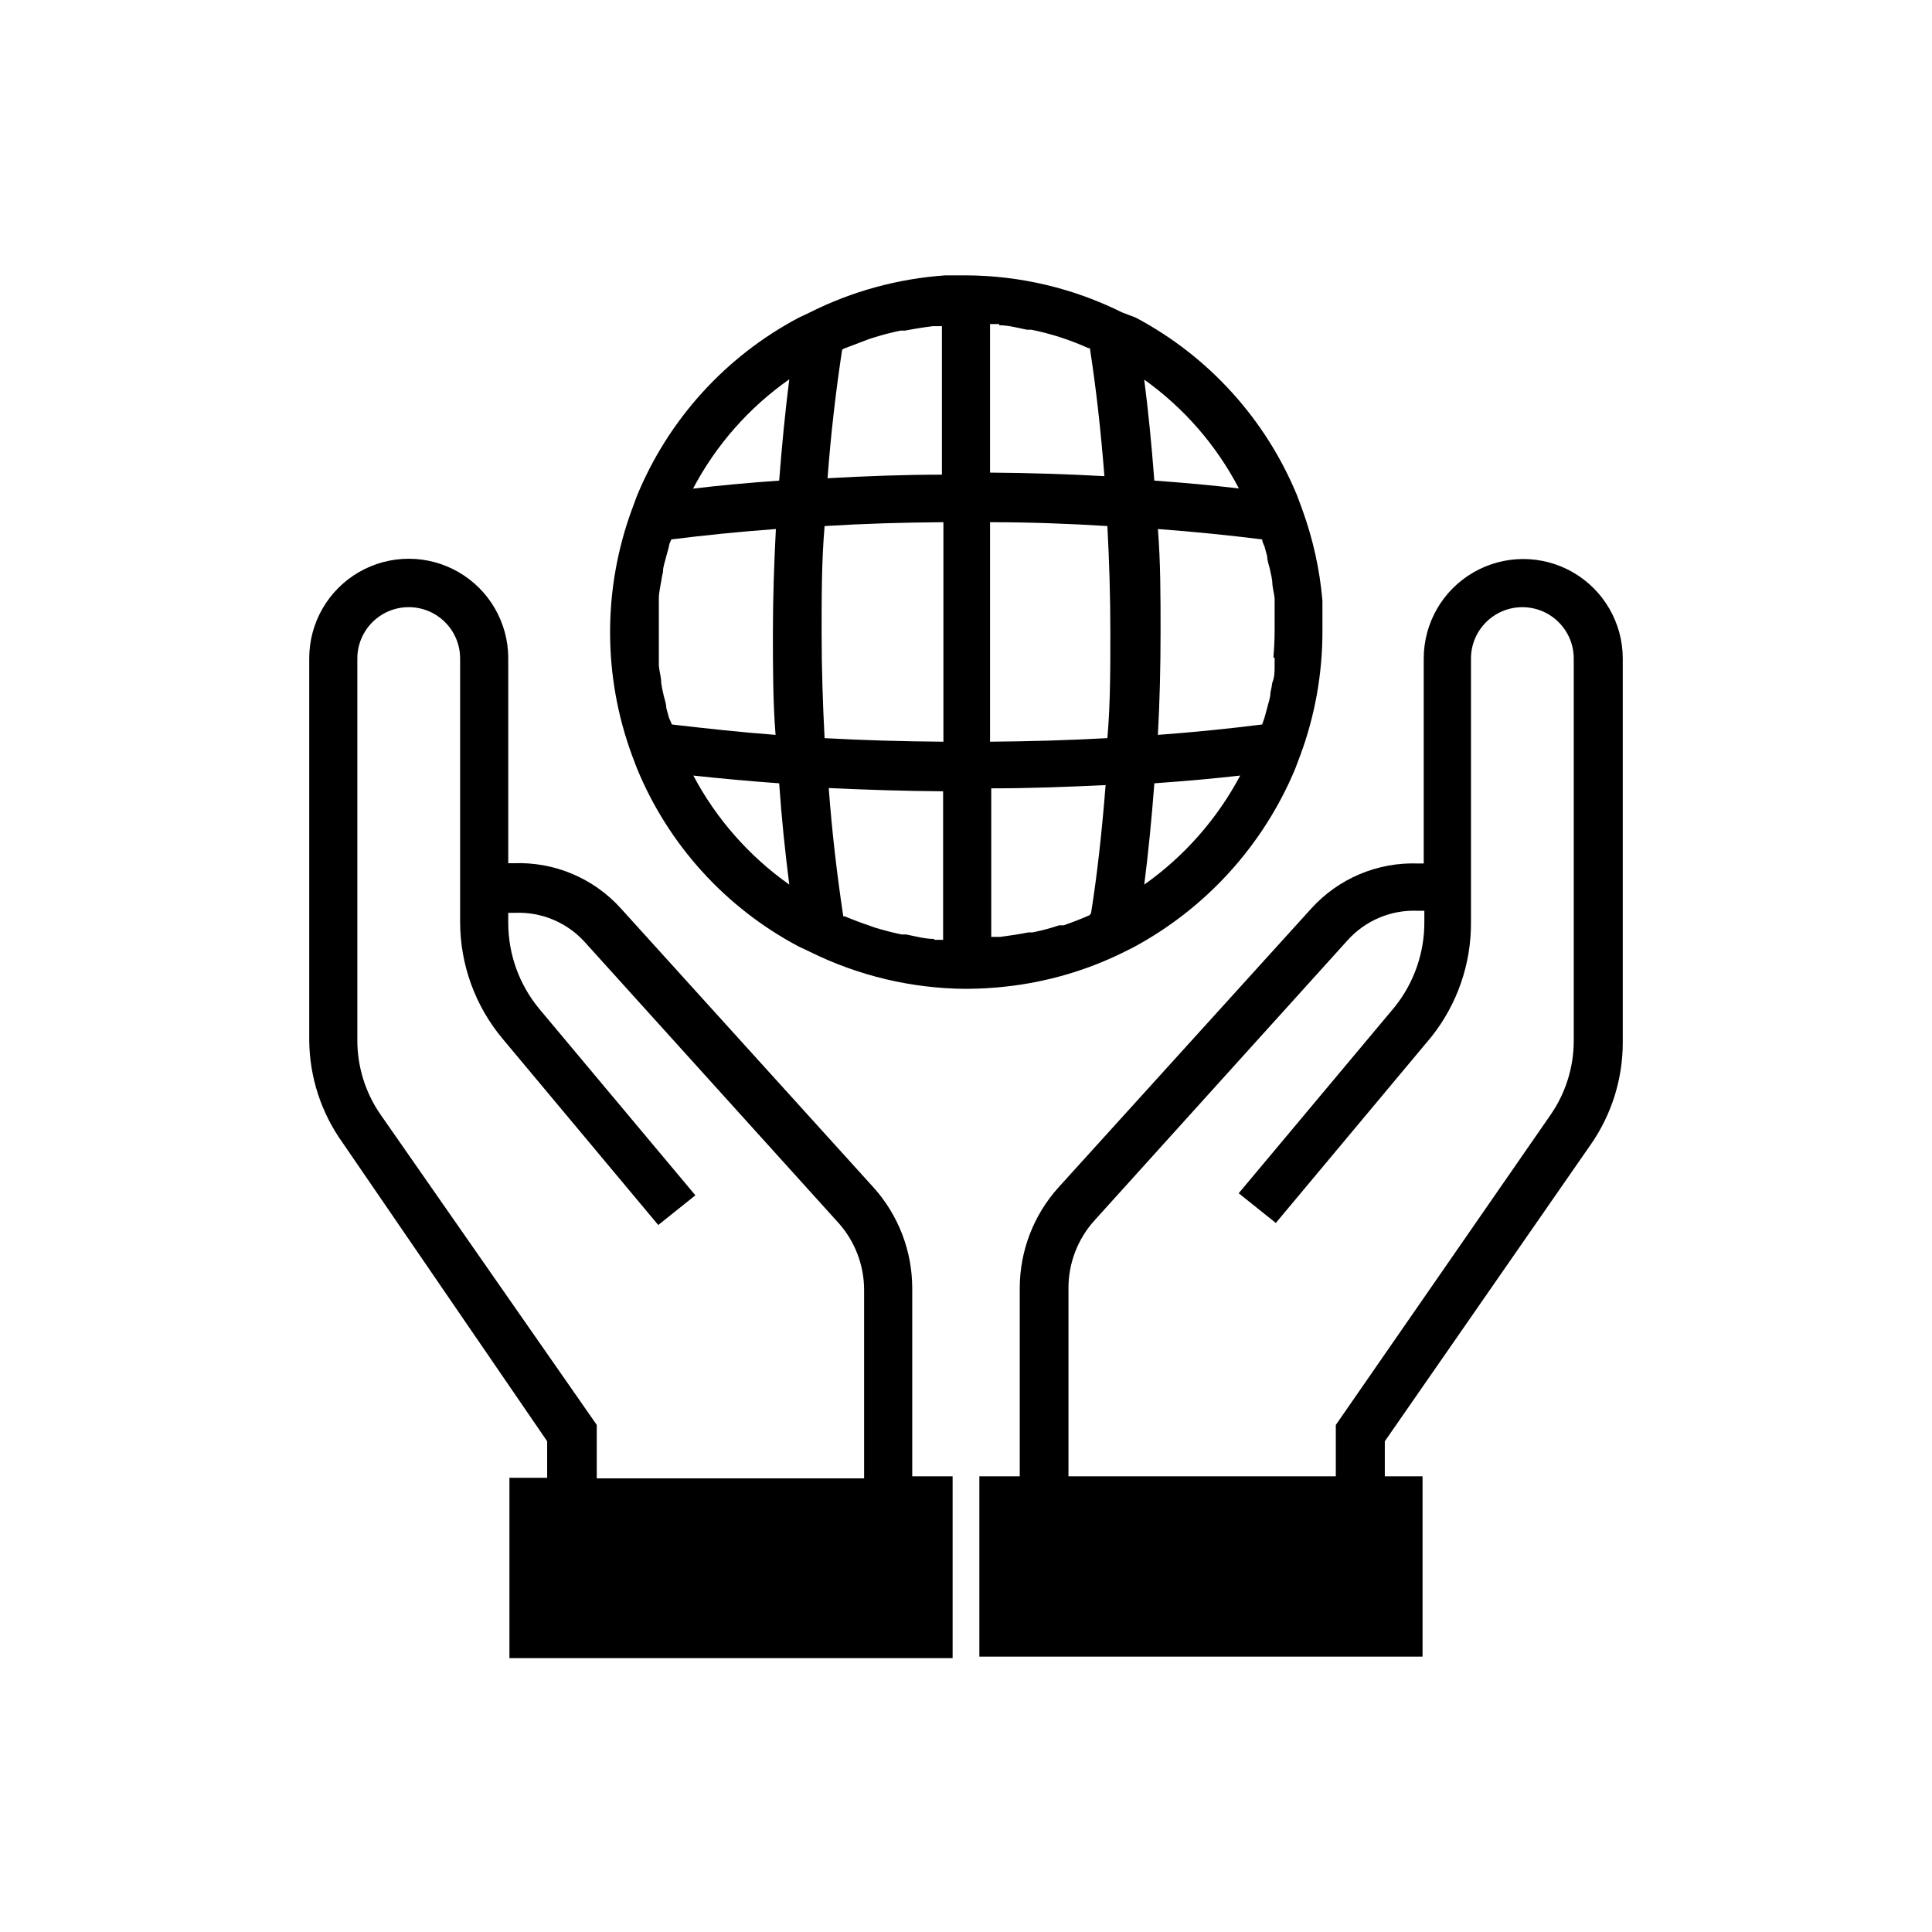
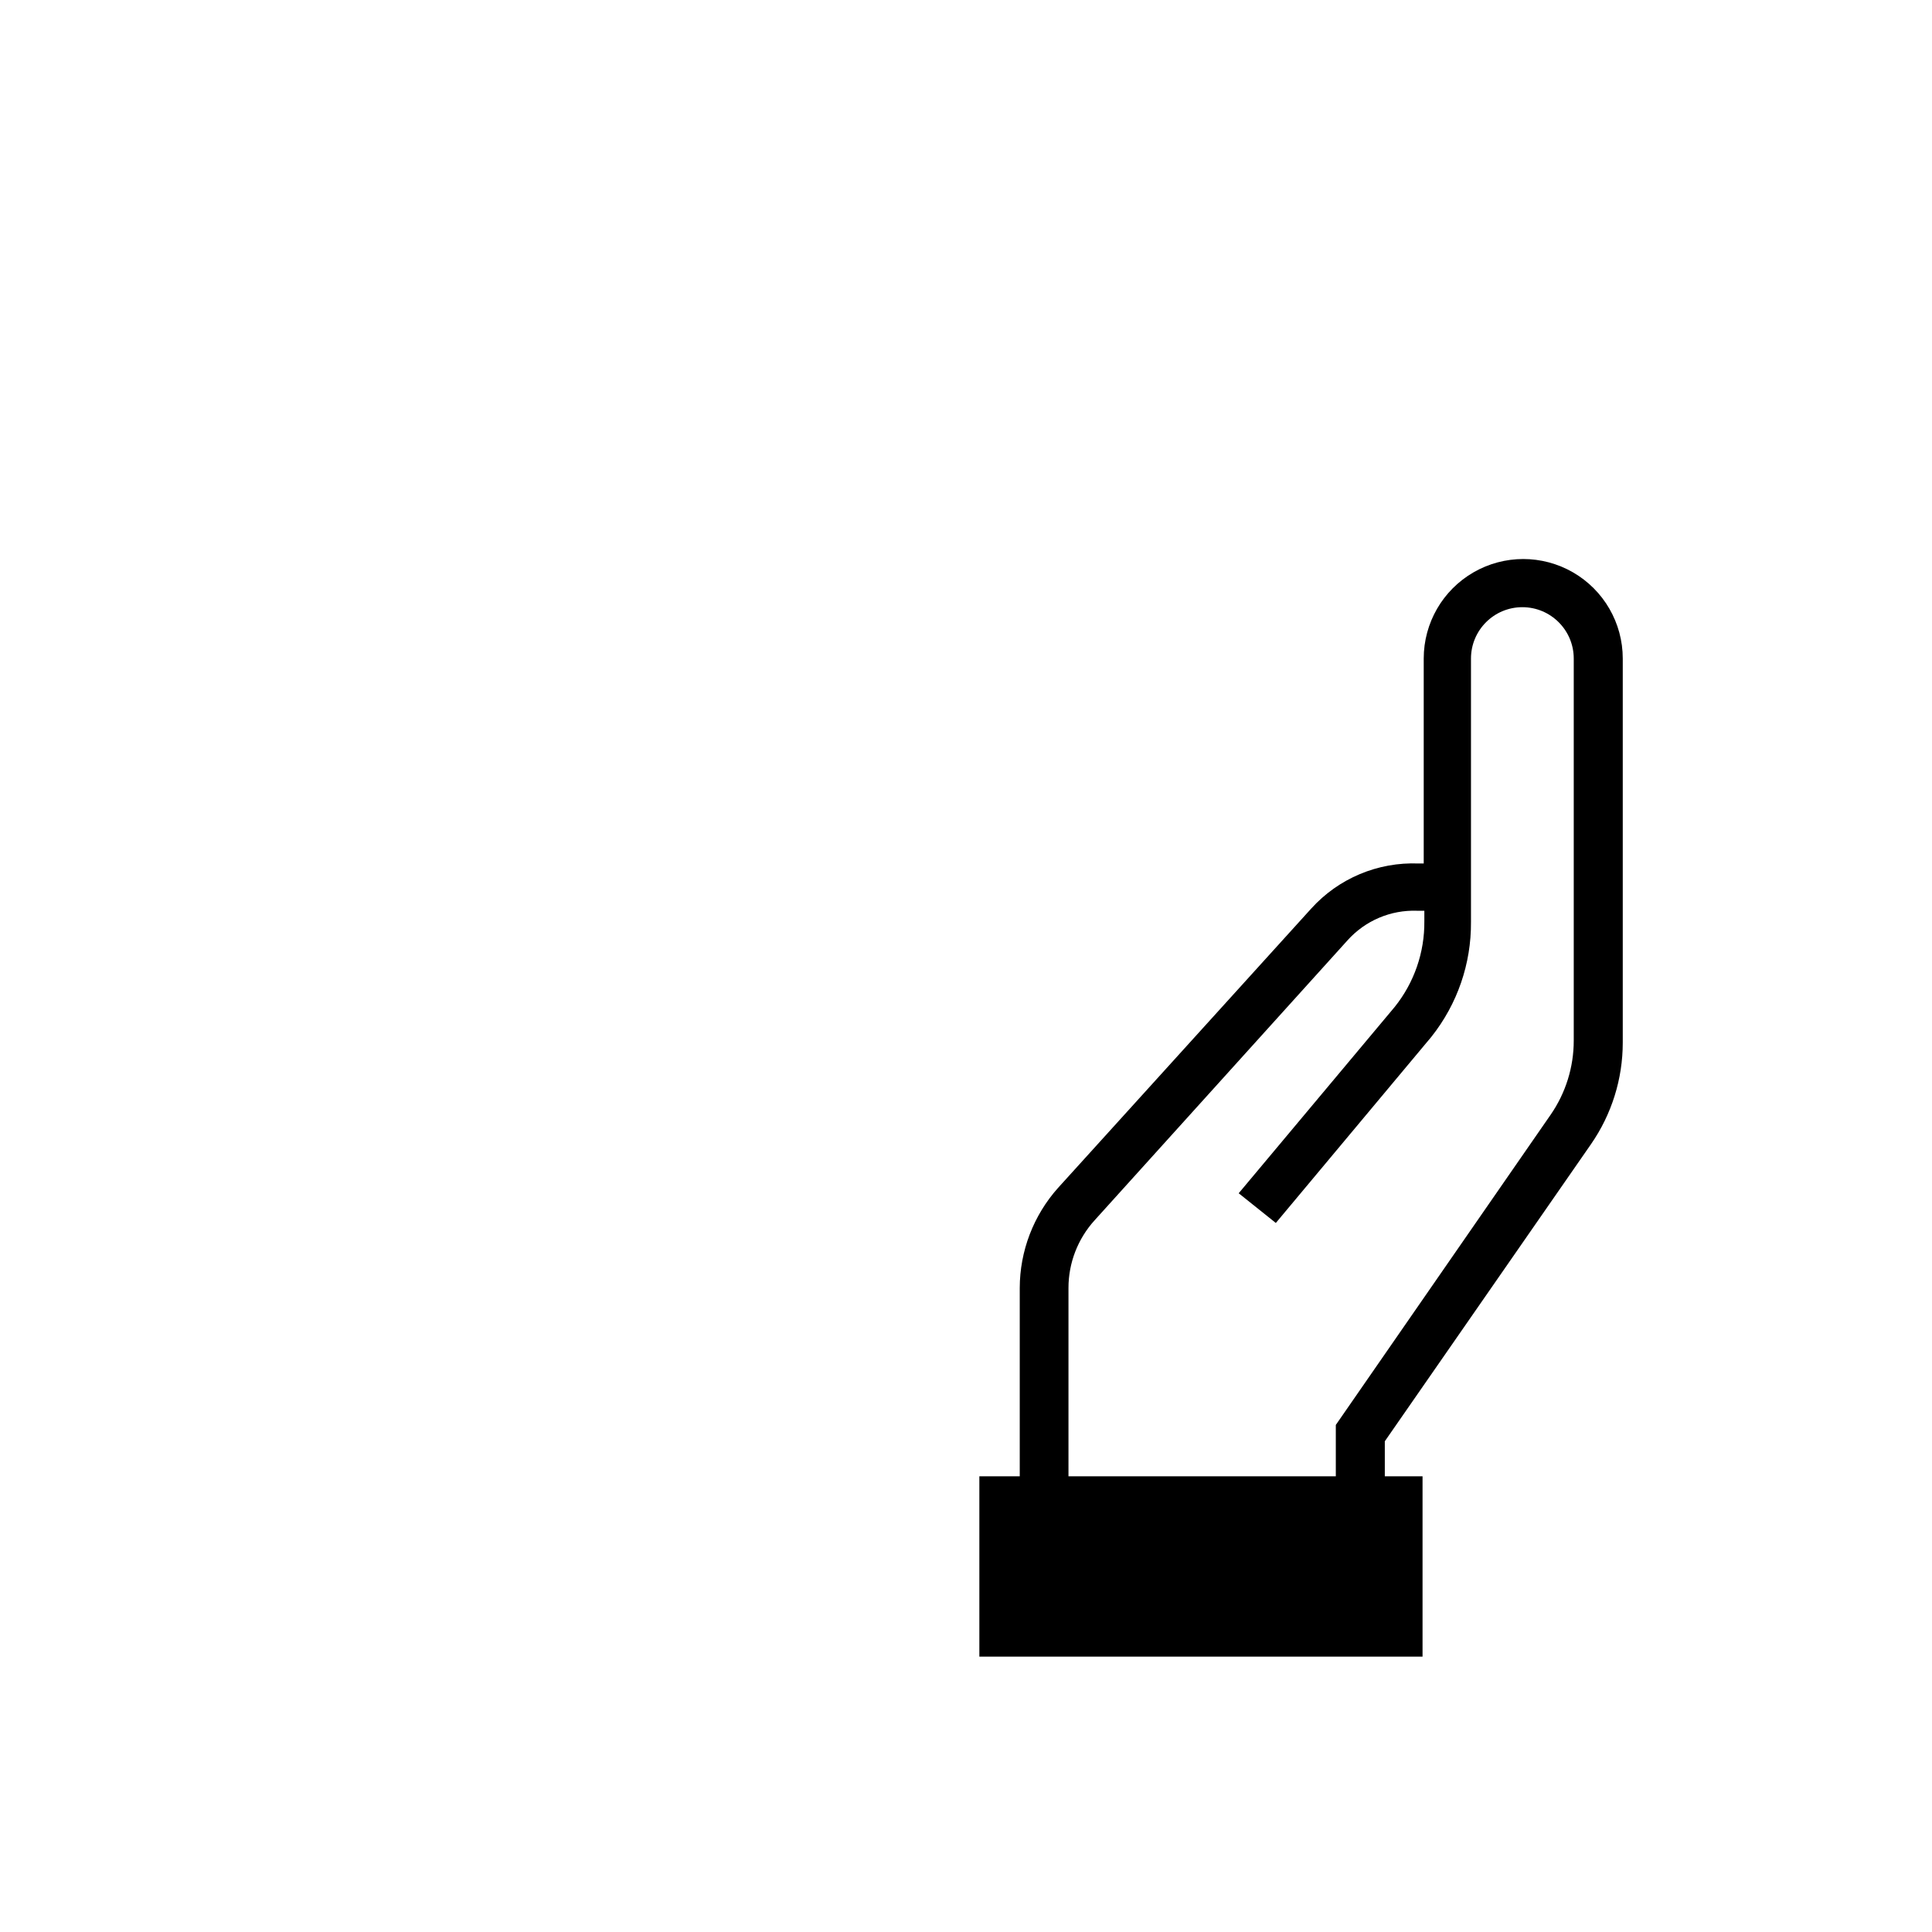
<svg xmlns="http://www.w3.org/2000/svg" fill="#000000" width="800px" height="800px" version="1.1" viewBox="144 144 512 512">
  <g>
-     <path d="m385.75 535.24v-49.906c-0.016-9.789-3.633-19.23-10.156-26.531l-67.07-74.074h0.004c-7.25-8.027-17.691-12.41-28.5-11.965h-1.34v-54.316h0.004c0-9.422-5.027-18.129-13.188-22.84-8.16-4.711-18.211-4.711-26.371 0-8.16 4.711-13.184 13.418-13.184 22.84v101.31c0.09 9.656 3.141 19.051 8.738 26.922l54.316 79.27v9.684h-10v47.781l117.45 0.004v-48.18zm-140.91-95.879c-4.004-5.781-6.148-12.648-6.141-19.68v-101.16c0-7.523 6.098-13.617 13.621-13.617 7.519 0 13.617 6.094 13.617 13.617v69.824c0.012 11.312 3.996 22.262 11.258 30.938l41.25 49.359 9.84-7.871-41.328-49.359c-5.316-6.391-8.242-14.438-8.266-22.75v-2.754h1.891l-0.004-0.004c7.031-0.262 13.816 2.625 18.5 7.875l66.992 74.156v-0.004c4.461 4.914 6.93 11.312 6.926 17.949v49.91h-70.848v-14.172z" />
    <path d="m403.54 535.24v47.781l117.45 0.004v-47.785h-10v-9.289l54.633-78.719c5.484-7.906 8.426-17.301 8.426-26.922v-101.79c0-9.422-5.027-18.129-13.188-22.84-8.16-4.711-18.211-4.711-26.371 0-8.16 4.711-13.188 13.418-13.188 22.84v54.316h-1.34 0.004c-10.805-0.445-21.25 3.938-28.496 11.965l-67.07 73.996c-6.523 7.301-10.137 16.742-10.156 26.531v49.91zm94.465-13.617v13.617h-70.848v-49.906c-0.004-6.637 2.469-13.035 6.93-17.949l66.992-74.156-0.004 0.004c4.688-5.25 11.469-8.137 18.5-7.875h1.891v2.758c0.086 8.266-2.695 16.305-7.871 22.75l-41.328 49.359 9.84 7.871 41.25-49.359h-0.004c6.859-8.637 10.555-19.359 10.473-30.387v-69.824c0-7.523 6.098-13.617 13.617-13.617 7.519 0 13.617 6.094 13.617 13.617v101.23c0.008 7.031-2.133 13.898-6.137 19.68z" />
-     <path d="m494.46 303.17c-0.715-8.254-2.516-16.379-5.352-24.168l-1.34-3.621h0.004c-8.328-20.258-23.477-36.969-42.824-47.23l-3.543-1.34c-12.867-6.41-27.035-9.777-41.406-9.84h-5.434c-12.527 0.859-24.758 4.203-35.977 9.84l-2.992 1.418h0.004c-19.352 10.266-34.5 26.973-42.824 47.234l-1.34 3.621c-7.676 20.965-7.676 43.977 0 64.941l1.34 3.543c8.316 20.262 23.469 36.973 42.824 47.234l2.992 1.418-0.004-0.004c12.875 6.387 27.039 9.754 41.41 9.84 3.602-0.012 7.203-0.219 10.781-0.629 10.645-1.184 21.004-4.191 30.625-8.895l2.992-1.496c19.262-10.371 34.379-27.047 42.82-47.23l1.34-3.543c3.891-10.48 5.891-21.57 5.902-32.75v-8.344zm-12.676 15.113v2.203c0 1.496 0 2.992-0.629 4.488h0.004c-0.113 0.848-0.27 1.691-0.473 2.519 0 1.418-0.551 2.754-0.867 4.094l-0.707 2.598-0.629 1.812c-8.816 1.102-18.027 2.047-27.629 2.754 0.473-8.66 0.707-17.789 0.707-27.238 0-9.445 0-18.578-0.707-27.316 9.523 0.707 18.812 1.652 27.629 2.754 0 0.629 0.395 1.258 0.629 1.891l0.707 2.598c0 1.34 0.629 2.676 0.867 4.094 0.203 0.832 0.359 1.672 0.473 2.519 0 1.496 0.473 2.992 0.629 4.488v2.203 6.769c0 2.285-0.156 4.566-0.316 6.769zm-49.043 68.25c-2.281 1.023-4.566 1.891-6.848 2.676h-1.18v0.004c-2.316 0.773-4.684 1.406-7.082 1.887h-1.102c-2.441 0.473-4.961 0.867-7.398 1.18h-2.441v-39.359c10.312 0 20.469-0.395 30.309-0.867-0.945 11.965-2.203 23.617-3.856 33.93zm-41.172 6.297c-2.519 0-4.961-0.707-7.398-1.18h-1.18c-2.363-0.473-4.723-1.102-7.086-1.812l-1.102-0.395c-2.363-0.789-4.644-1.652-6.926-2.598h-0.395c-1.652-10.941-2.992-22.277-3.856-34.008 9.84 0.473 19.996 0.789 30.309 0.867v39.359h-2.363zm-69.504-56.832-0.789-1.812-0.707-2.598c0-1.34-0.629-2.676-0.867-4.094-0.203-0.828-0.359-1.672-0.473-2.519 0-1.496-0.473-2.992-0.629-4.488v-2.203-6.769-6.769-2.203c0-1.496 0.395-2.992 0.629-4.488 0.113-0.848 0.27-1.688 0.473-2.519 0-1.418 0.551-2.754 0.867-4.094l0.707-2.598c0-0.629 0.395-1.258 0.629-1.891 8.816-1.102 18.105-2.047 27.711-2.754-0.473 9.133-0.789 18.262-0.789 27.316s0 18.5 0.707 27.238c-9.363-0.707-18.652-1.73-27.469-2.754zm45.5-99.582 6.848-2.598 1.258-0.395h0.004c2.301-0.723 4.641-1.328 7.004-1.809h1.18c2.441-0.473 4.879-0.867 7.398-1.18h2.363v39.359c-10.234 0-20.387 0.395-30.309 0.945 0.867-11.73 2.203-23.145 3.856-34.008zm41.25-6.219c2.441 0 4.961 0.707 7.32 1.18h1.18c2.363 0.473 4.723 1.102 7.086 1.812l1.18 0.395v-0.004c2.328 0.777 4.613 1.672 6.848 2.68h0.395c1.652 10.547 2.914 21.965 3.856 33.93-9.918-0.551-20.074-0.867-30.309-0.945v-39.359h2.441zm29.441 81.316c0 9.762 0 19.129-0.789 28.102-10.078 0.551-20.547 0.867-31.094 0.945v-58.172c10.547 0 21.02 0.395 31.094 1.023 0.473 8.895 0.789 18.34 0.789 28.102zm-75.73 28.102c-0.473-8.973-0.789-18.422-0.789-28.102 0-9.684 0-18.734 0.789-28.102 10.156-0.629 20.547-0.945 31.488-1.023v58.176c-10.941-0.082-21.41-0.395-31.488-0.945zm110.21-66.125c-7.398-0.867-15.035-1.574-22.828-2.125-0.707-9.289-1.574-18.262-2.676-26.766v0.004c10.535 7.508 19.141 17.41 25.113 28.891zm-119.57-28.965c-1.102 8.738-1.969 17.711-2.676 26.844-7.871 0.551-15.742 1.258-22.828 2.125 6.078-11.547 14.82-21.477 25.504-28.969zm-25.426 105.01c7.32 0.789 14.957 1.496 22.75 2.047 0.629 9.211 1.574 18.184 2.676 26.844-10.621-7.508-19.332-17.402-25.426-28.891zm119.5 28.891c1.102-8.582 1.969-17.555 2.676-26.844 7.871-0.551 15.742-1.258 22.75-2.047-6.094 11.488-14.805 21.383-25.426 28.891z" />
  </g>
</svg>